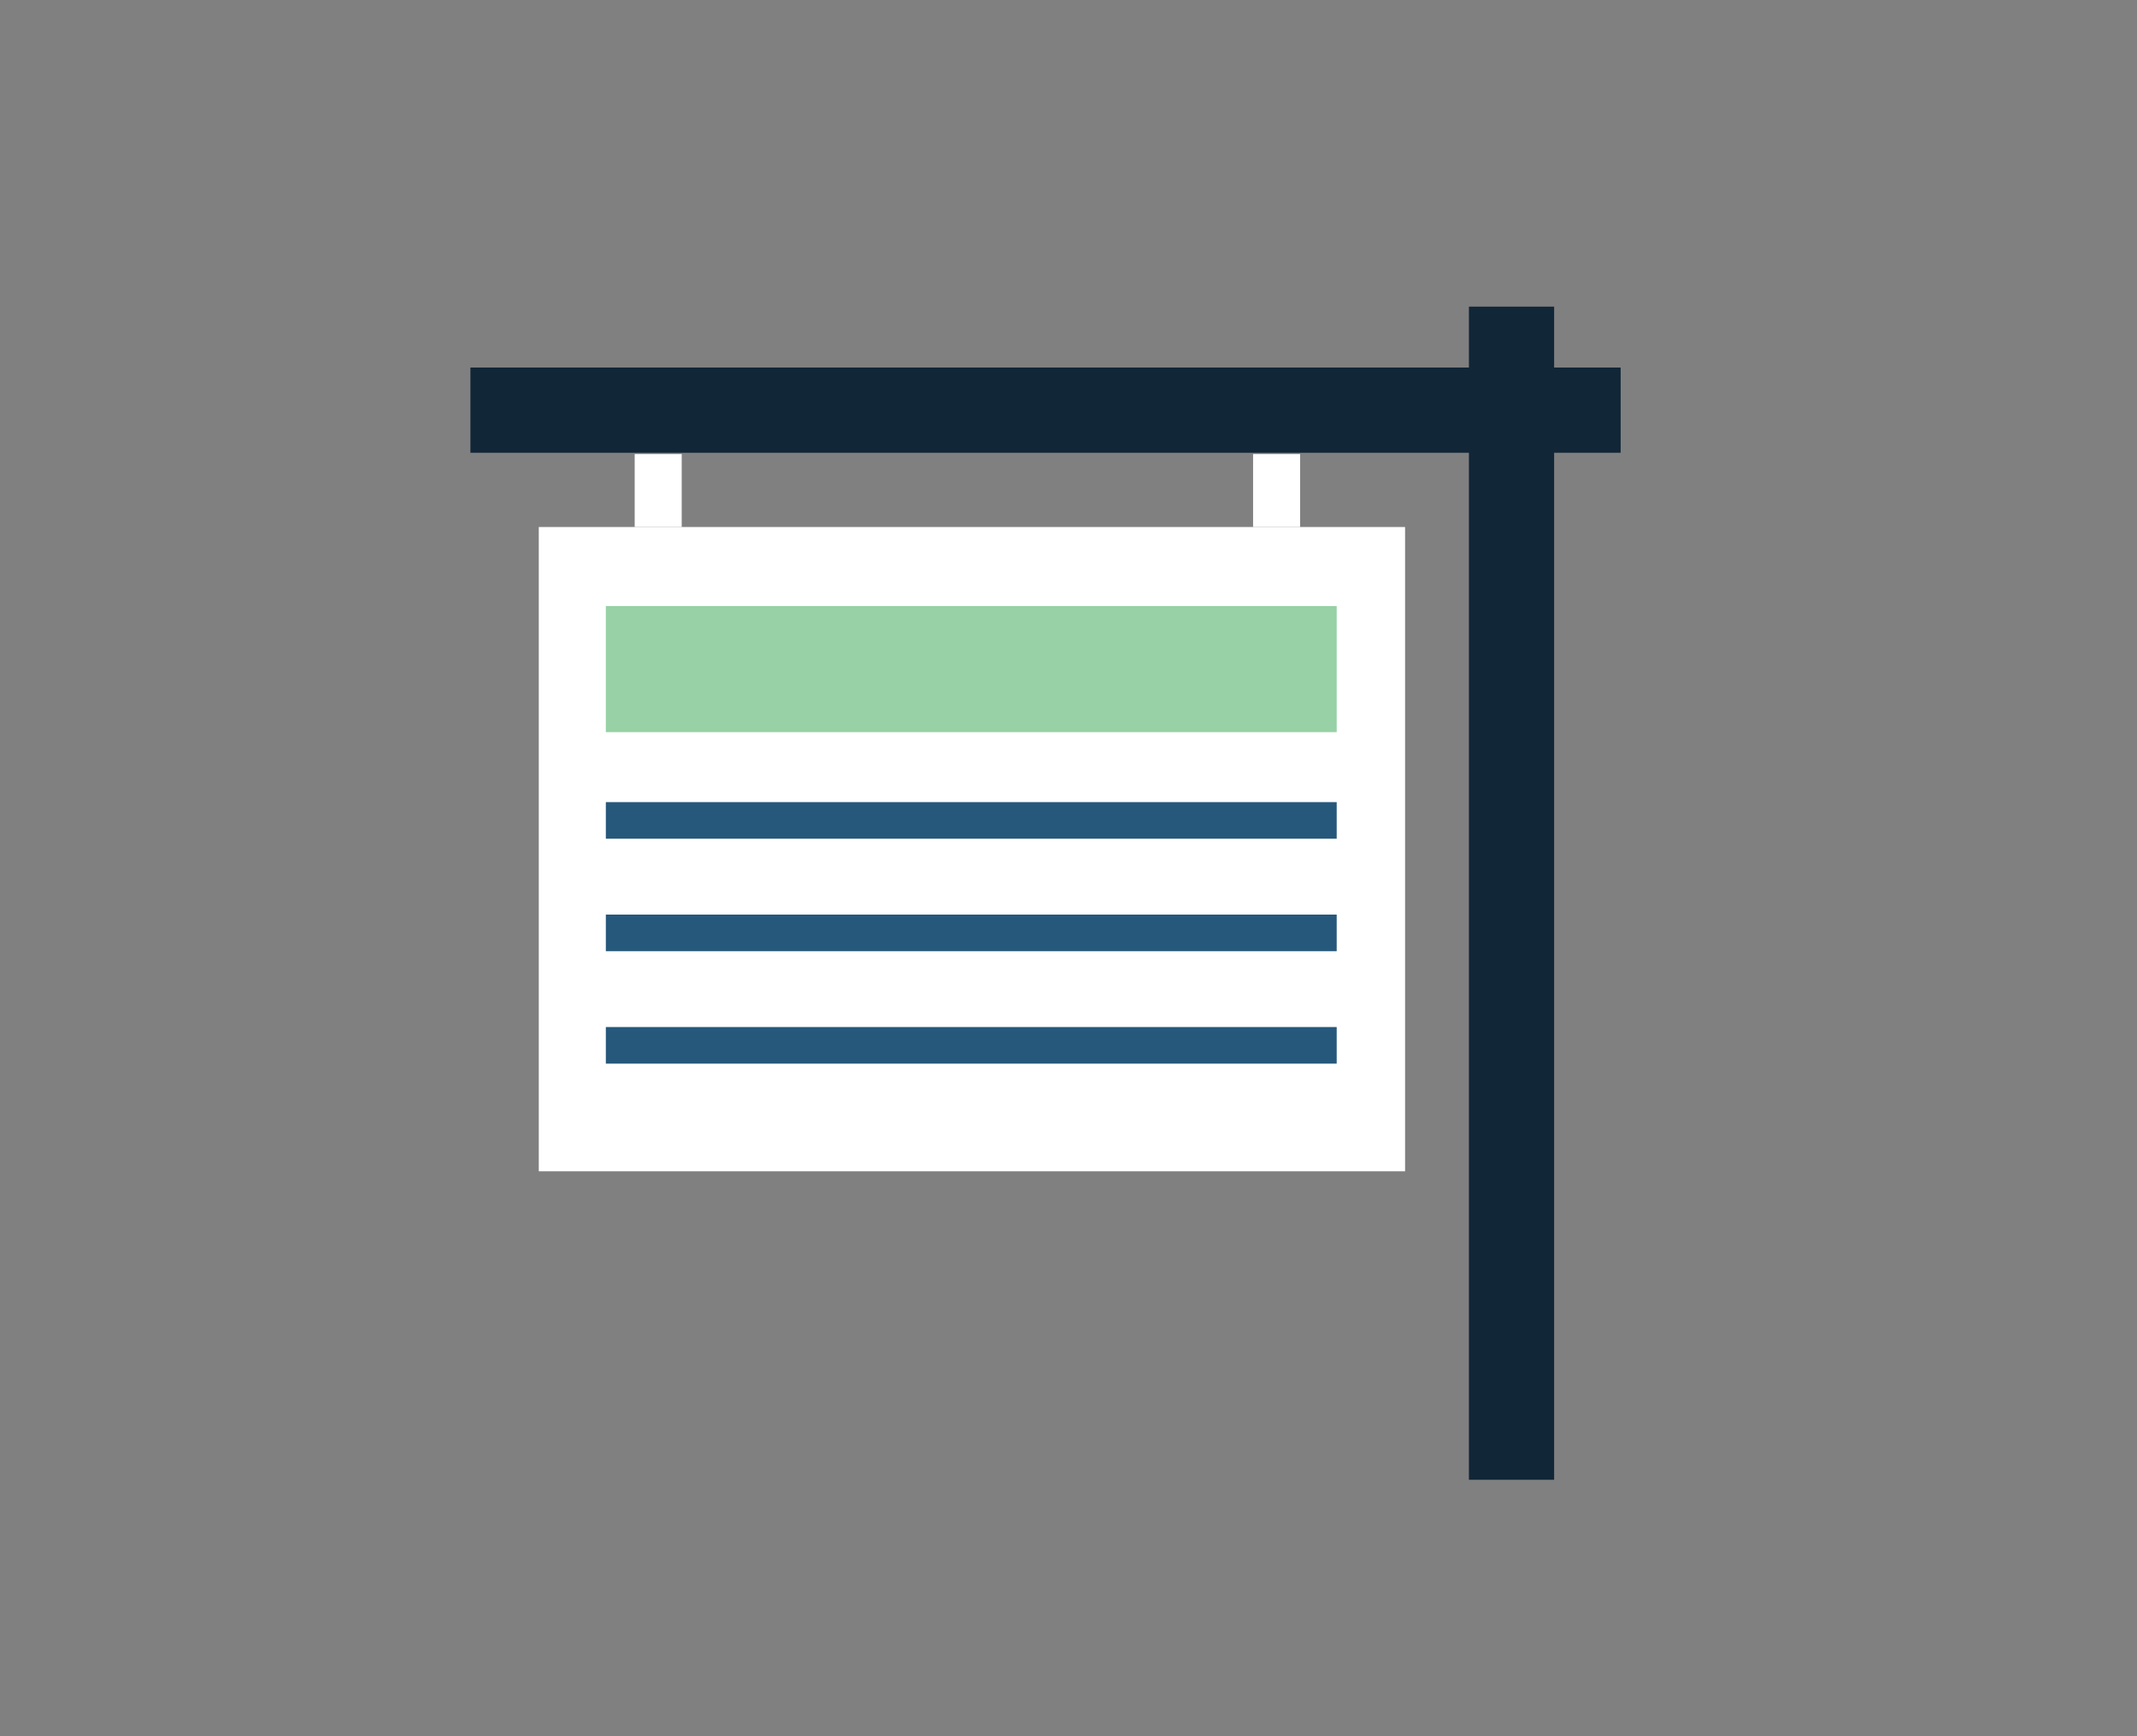
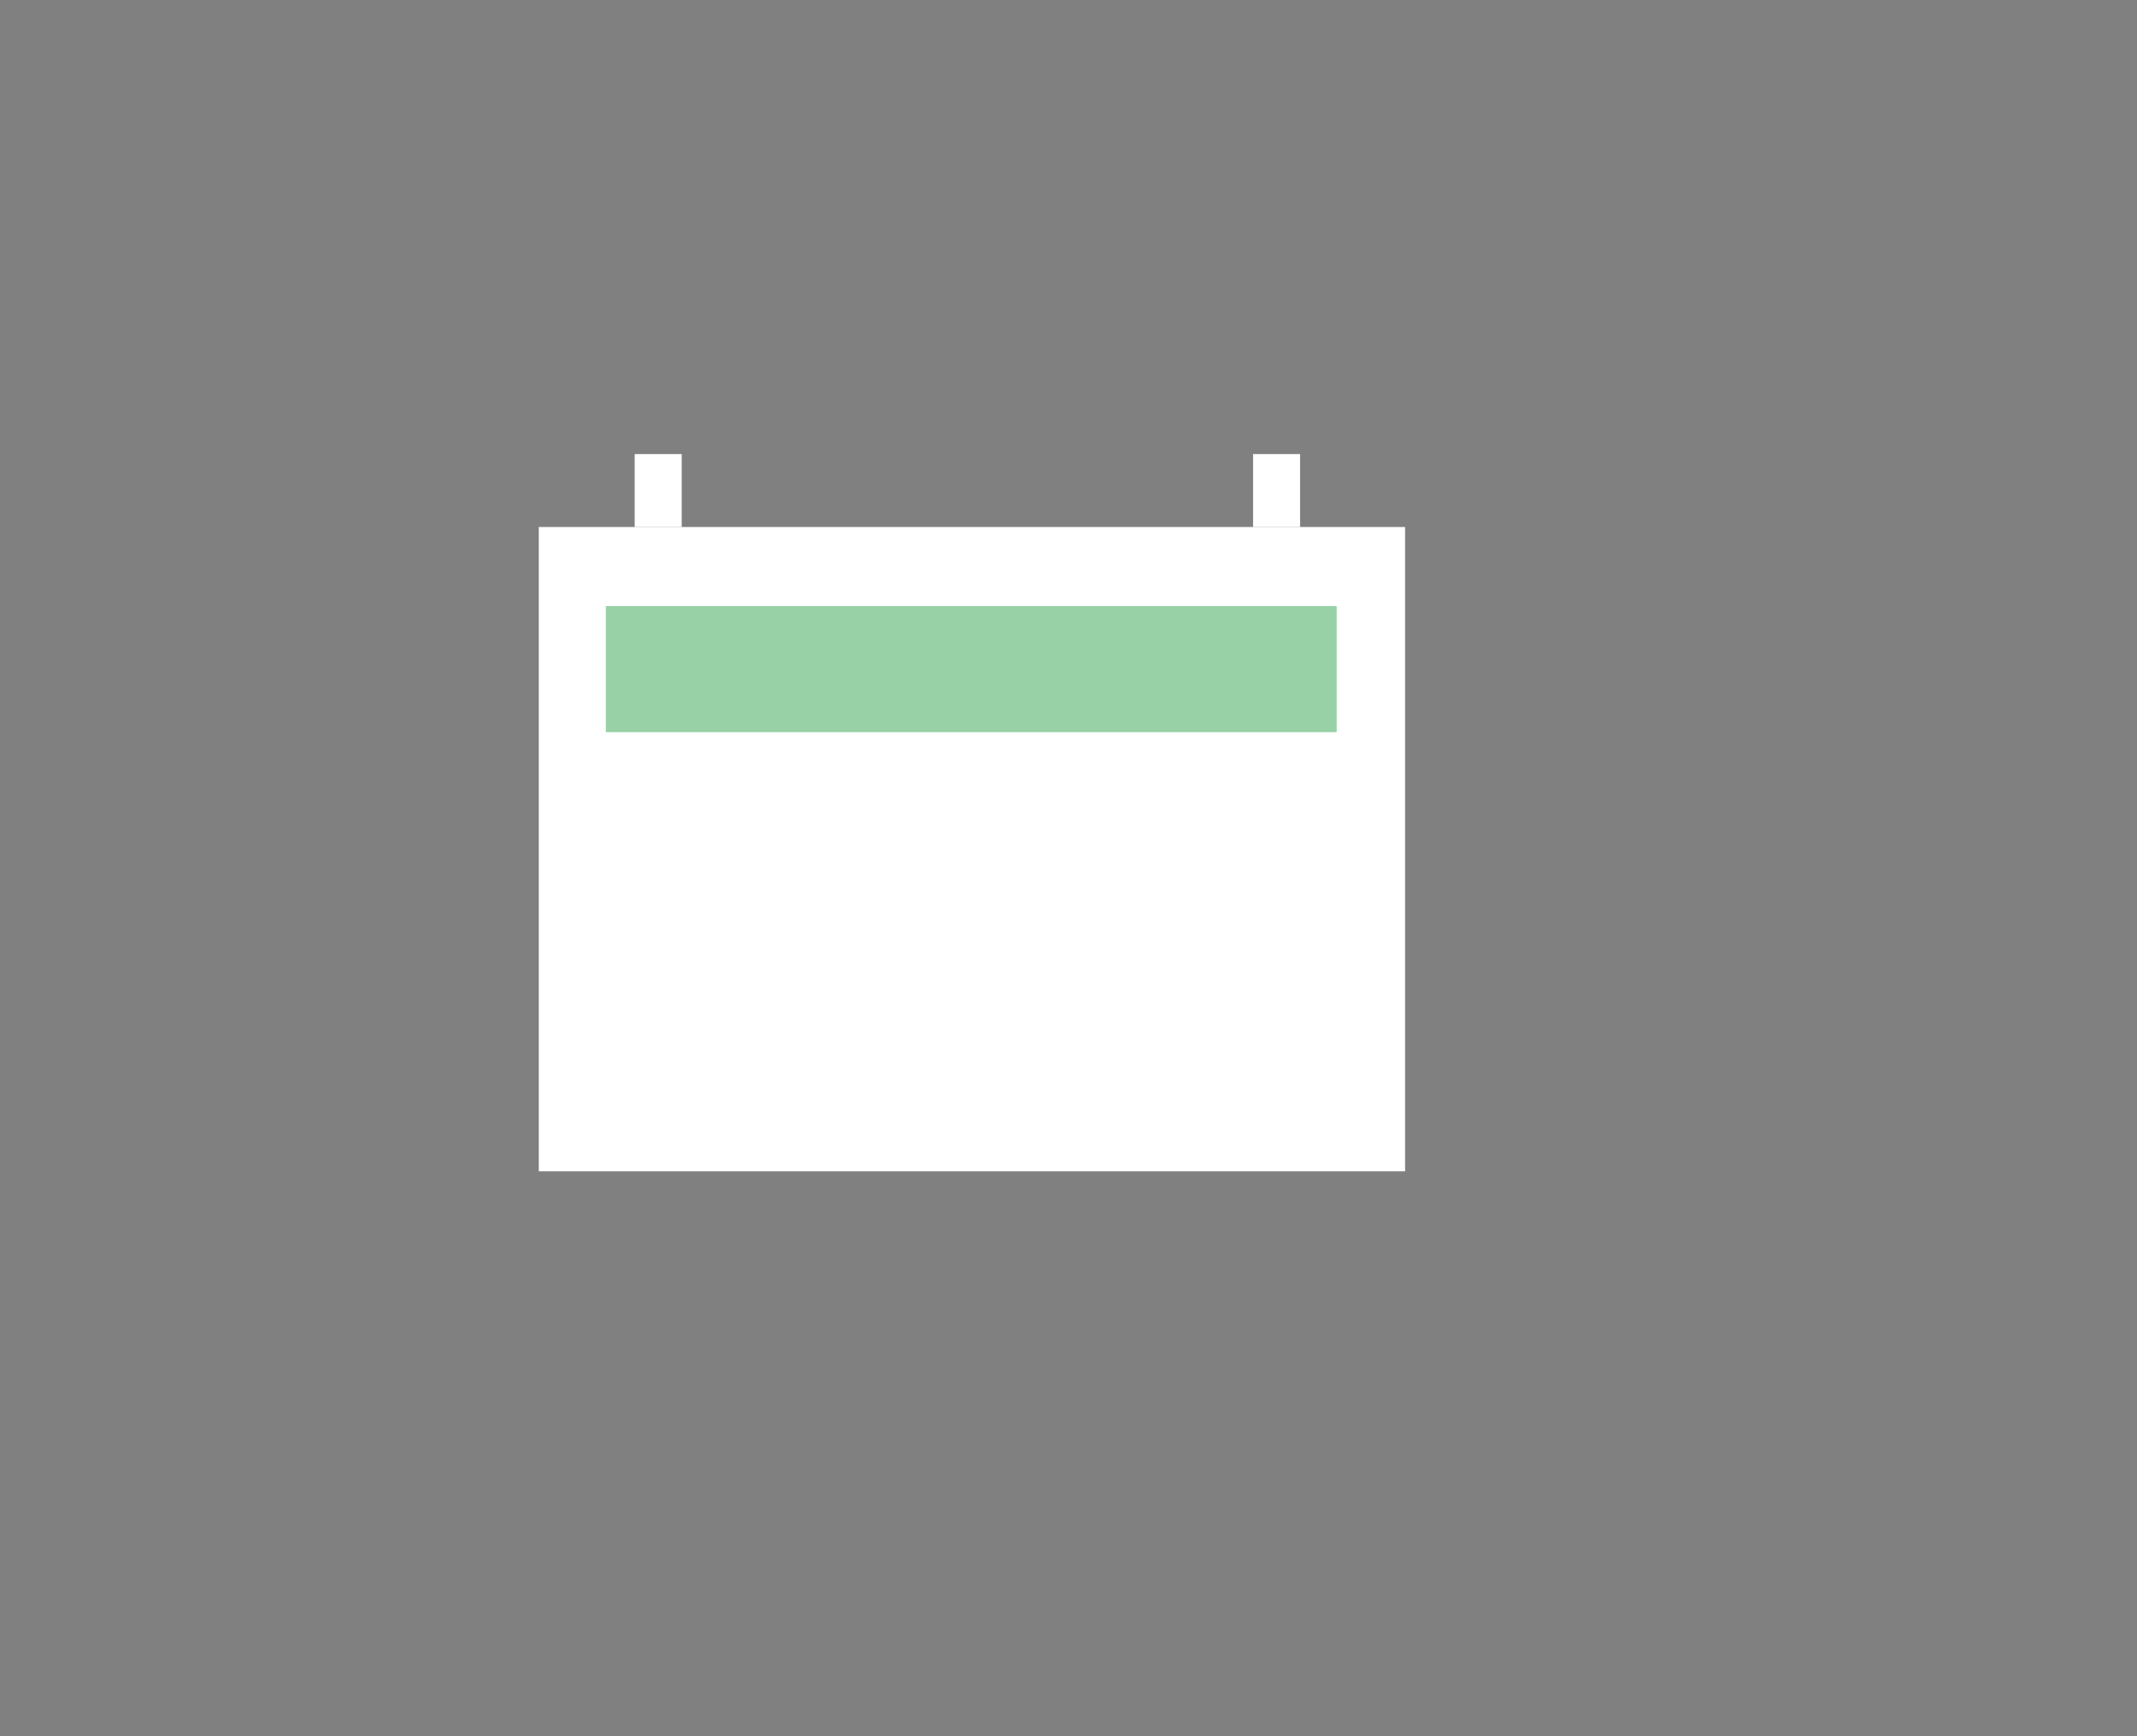
<svg xmlns="http://www.w3.org/2000/svg" version="1.1" id="Layer_1" x="0px" y="0px" viewBox="0 0 800 650" enable-background="new 0 0 800 650" xml:space="preserve">
  <rect x="0" y="0" width="800" height="650" fill="#808080" stroke="none" />
  <g>
    <g>
      <rect x="201.7" y="197.3" fill="#FFFFFF" width="324.3" height="241.2" />
-       <rect x="549.9" y="114.8" fill="#112637" width="31.9" height="439.2" />
-       <rect x="176.1" y="137.6" fill="#112637" width="430.6" height="31.9" />
      <rect x="226.8" y="226.9" fill="#97D1A5" width="273.6" height="47.2" />
-       <rect x="226.8" y="300.3" fill="#26587B" width="273.6" height="13.7" />
-       <rect x="226.8" y="342.4" fill="#26587B" width="273.6" height="13.7" />
-       <rect x="226.8" y="384.5" fill="#26587B" width="273.6" height="13.7" />
      <rect x="237.6" y="170" fill="#FFFFFF" width="17.6" height="27.3" />
      <rect x="469.1" y="170" fill="#FFFFFF" width="17.6" height="27.3" />
    </g>
  </g>
</svg>